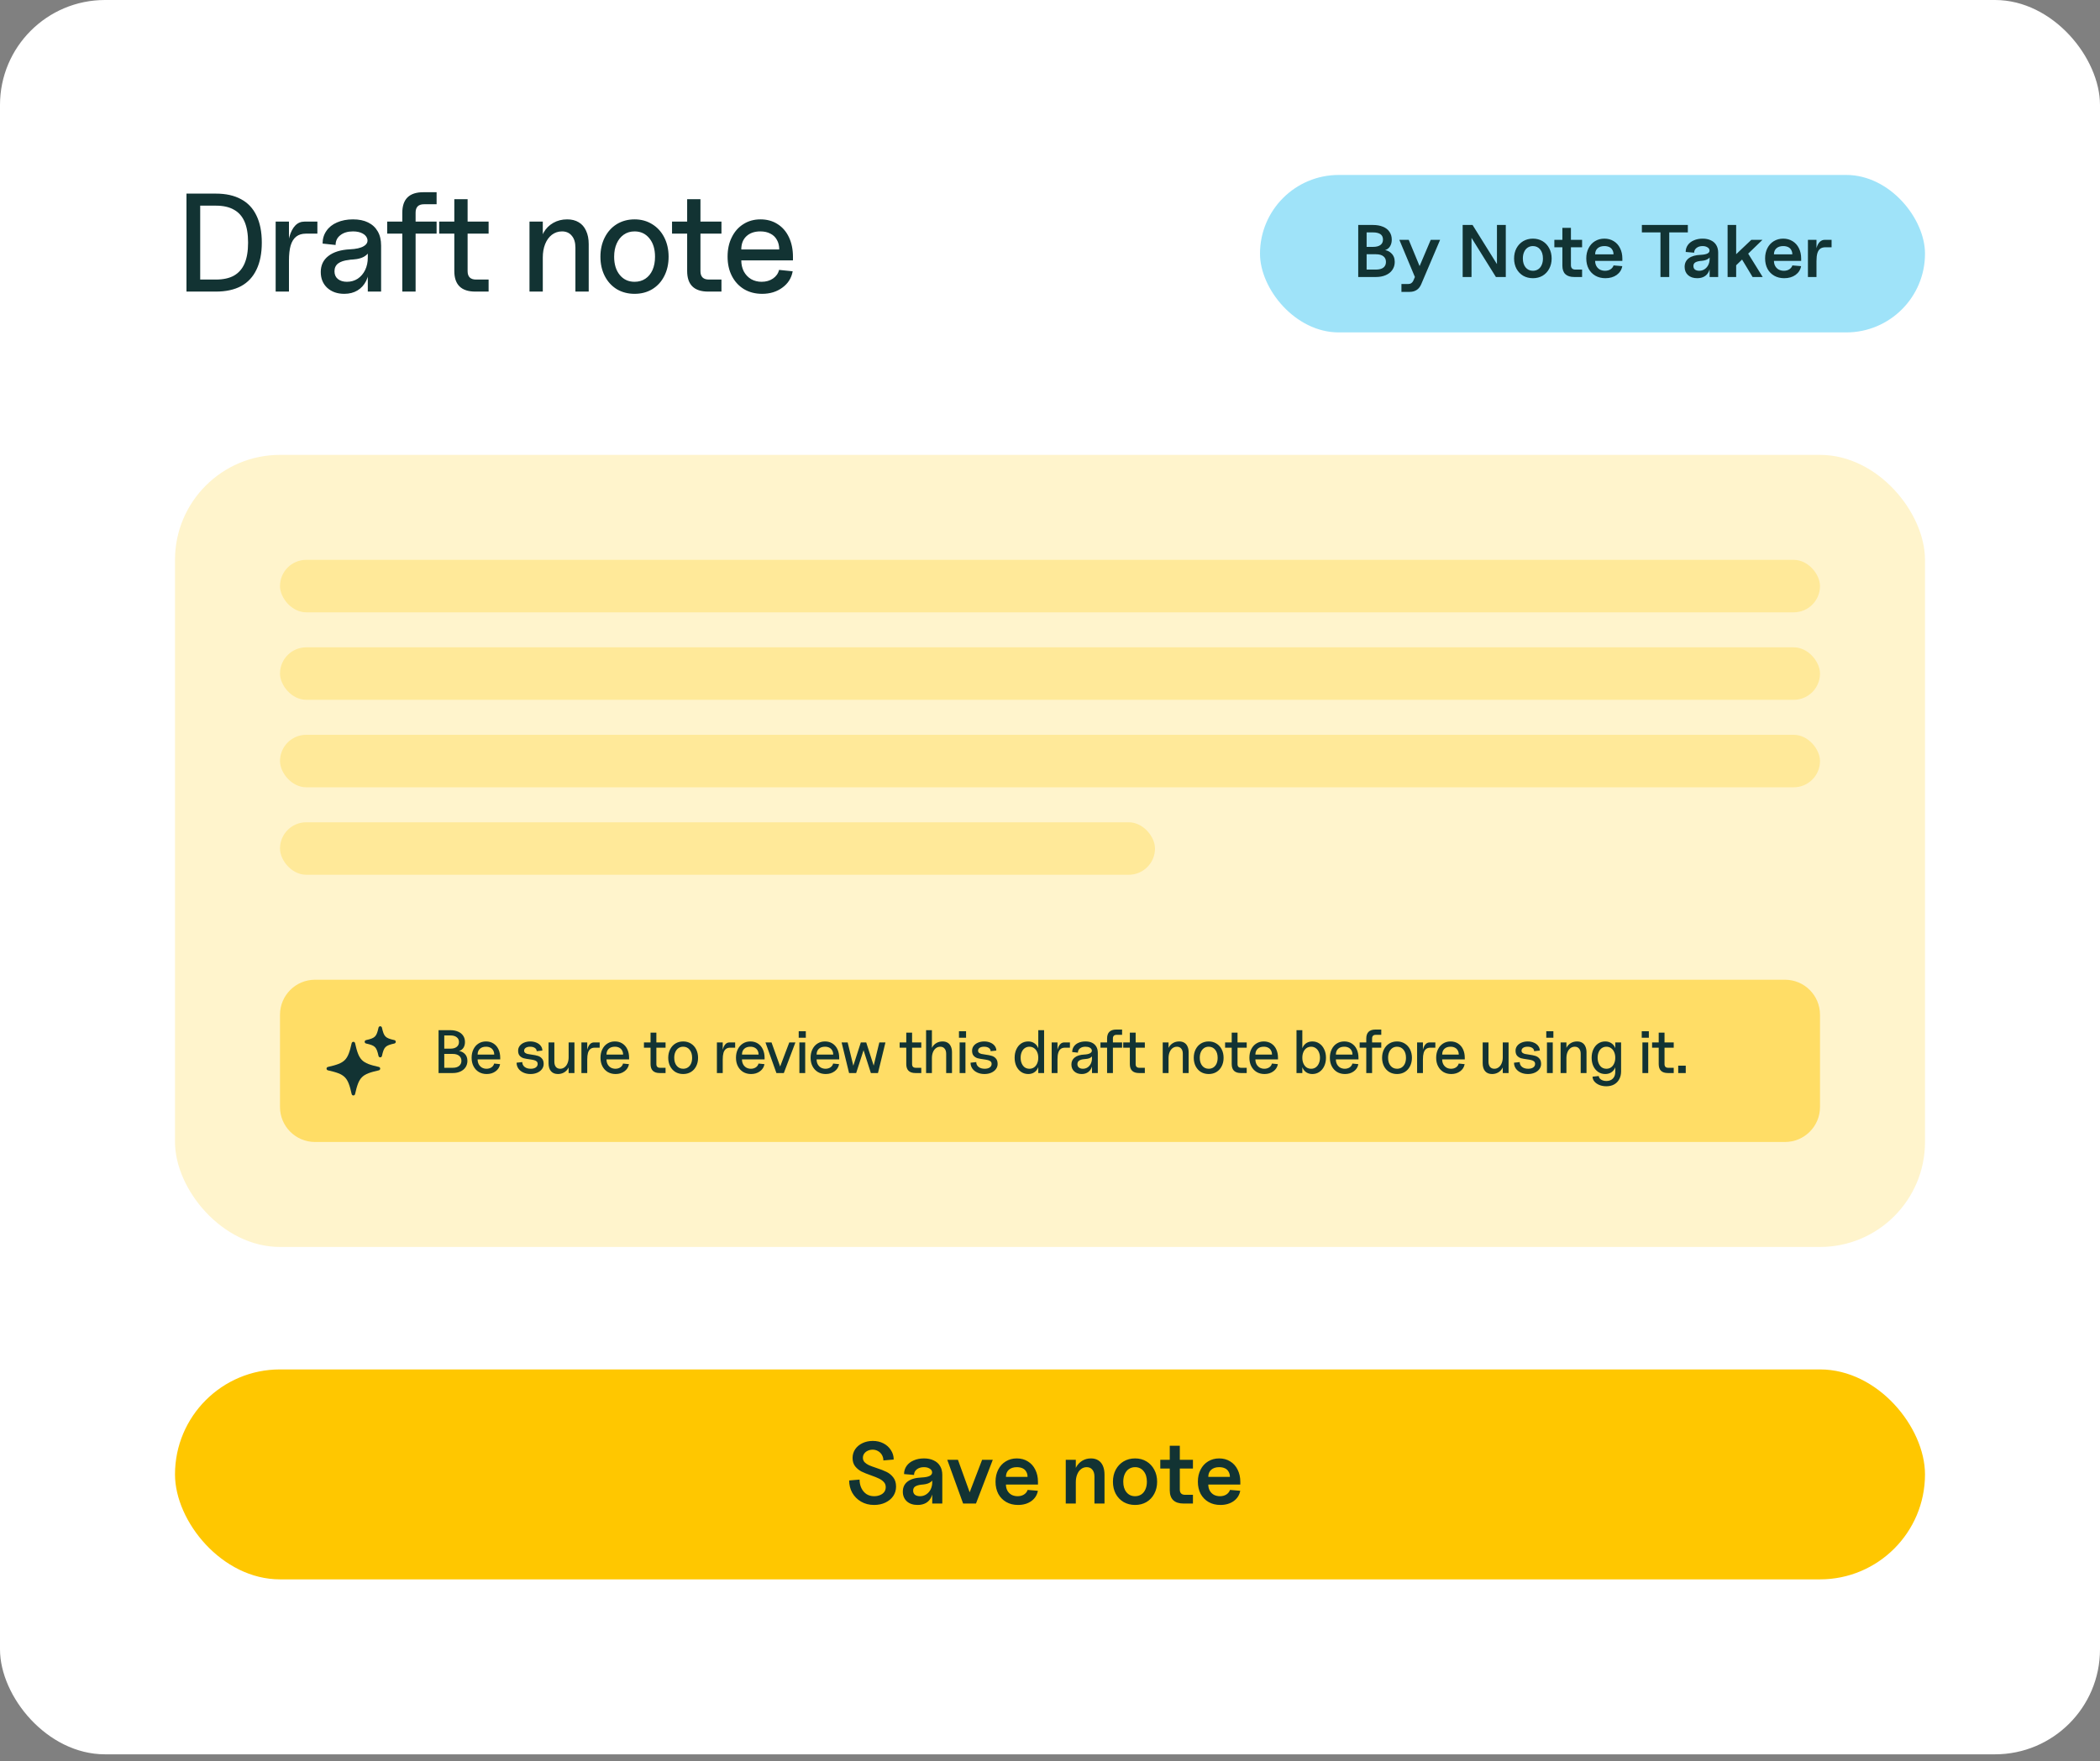
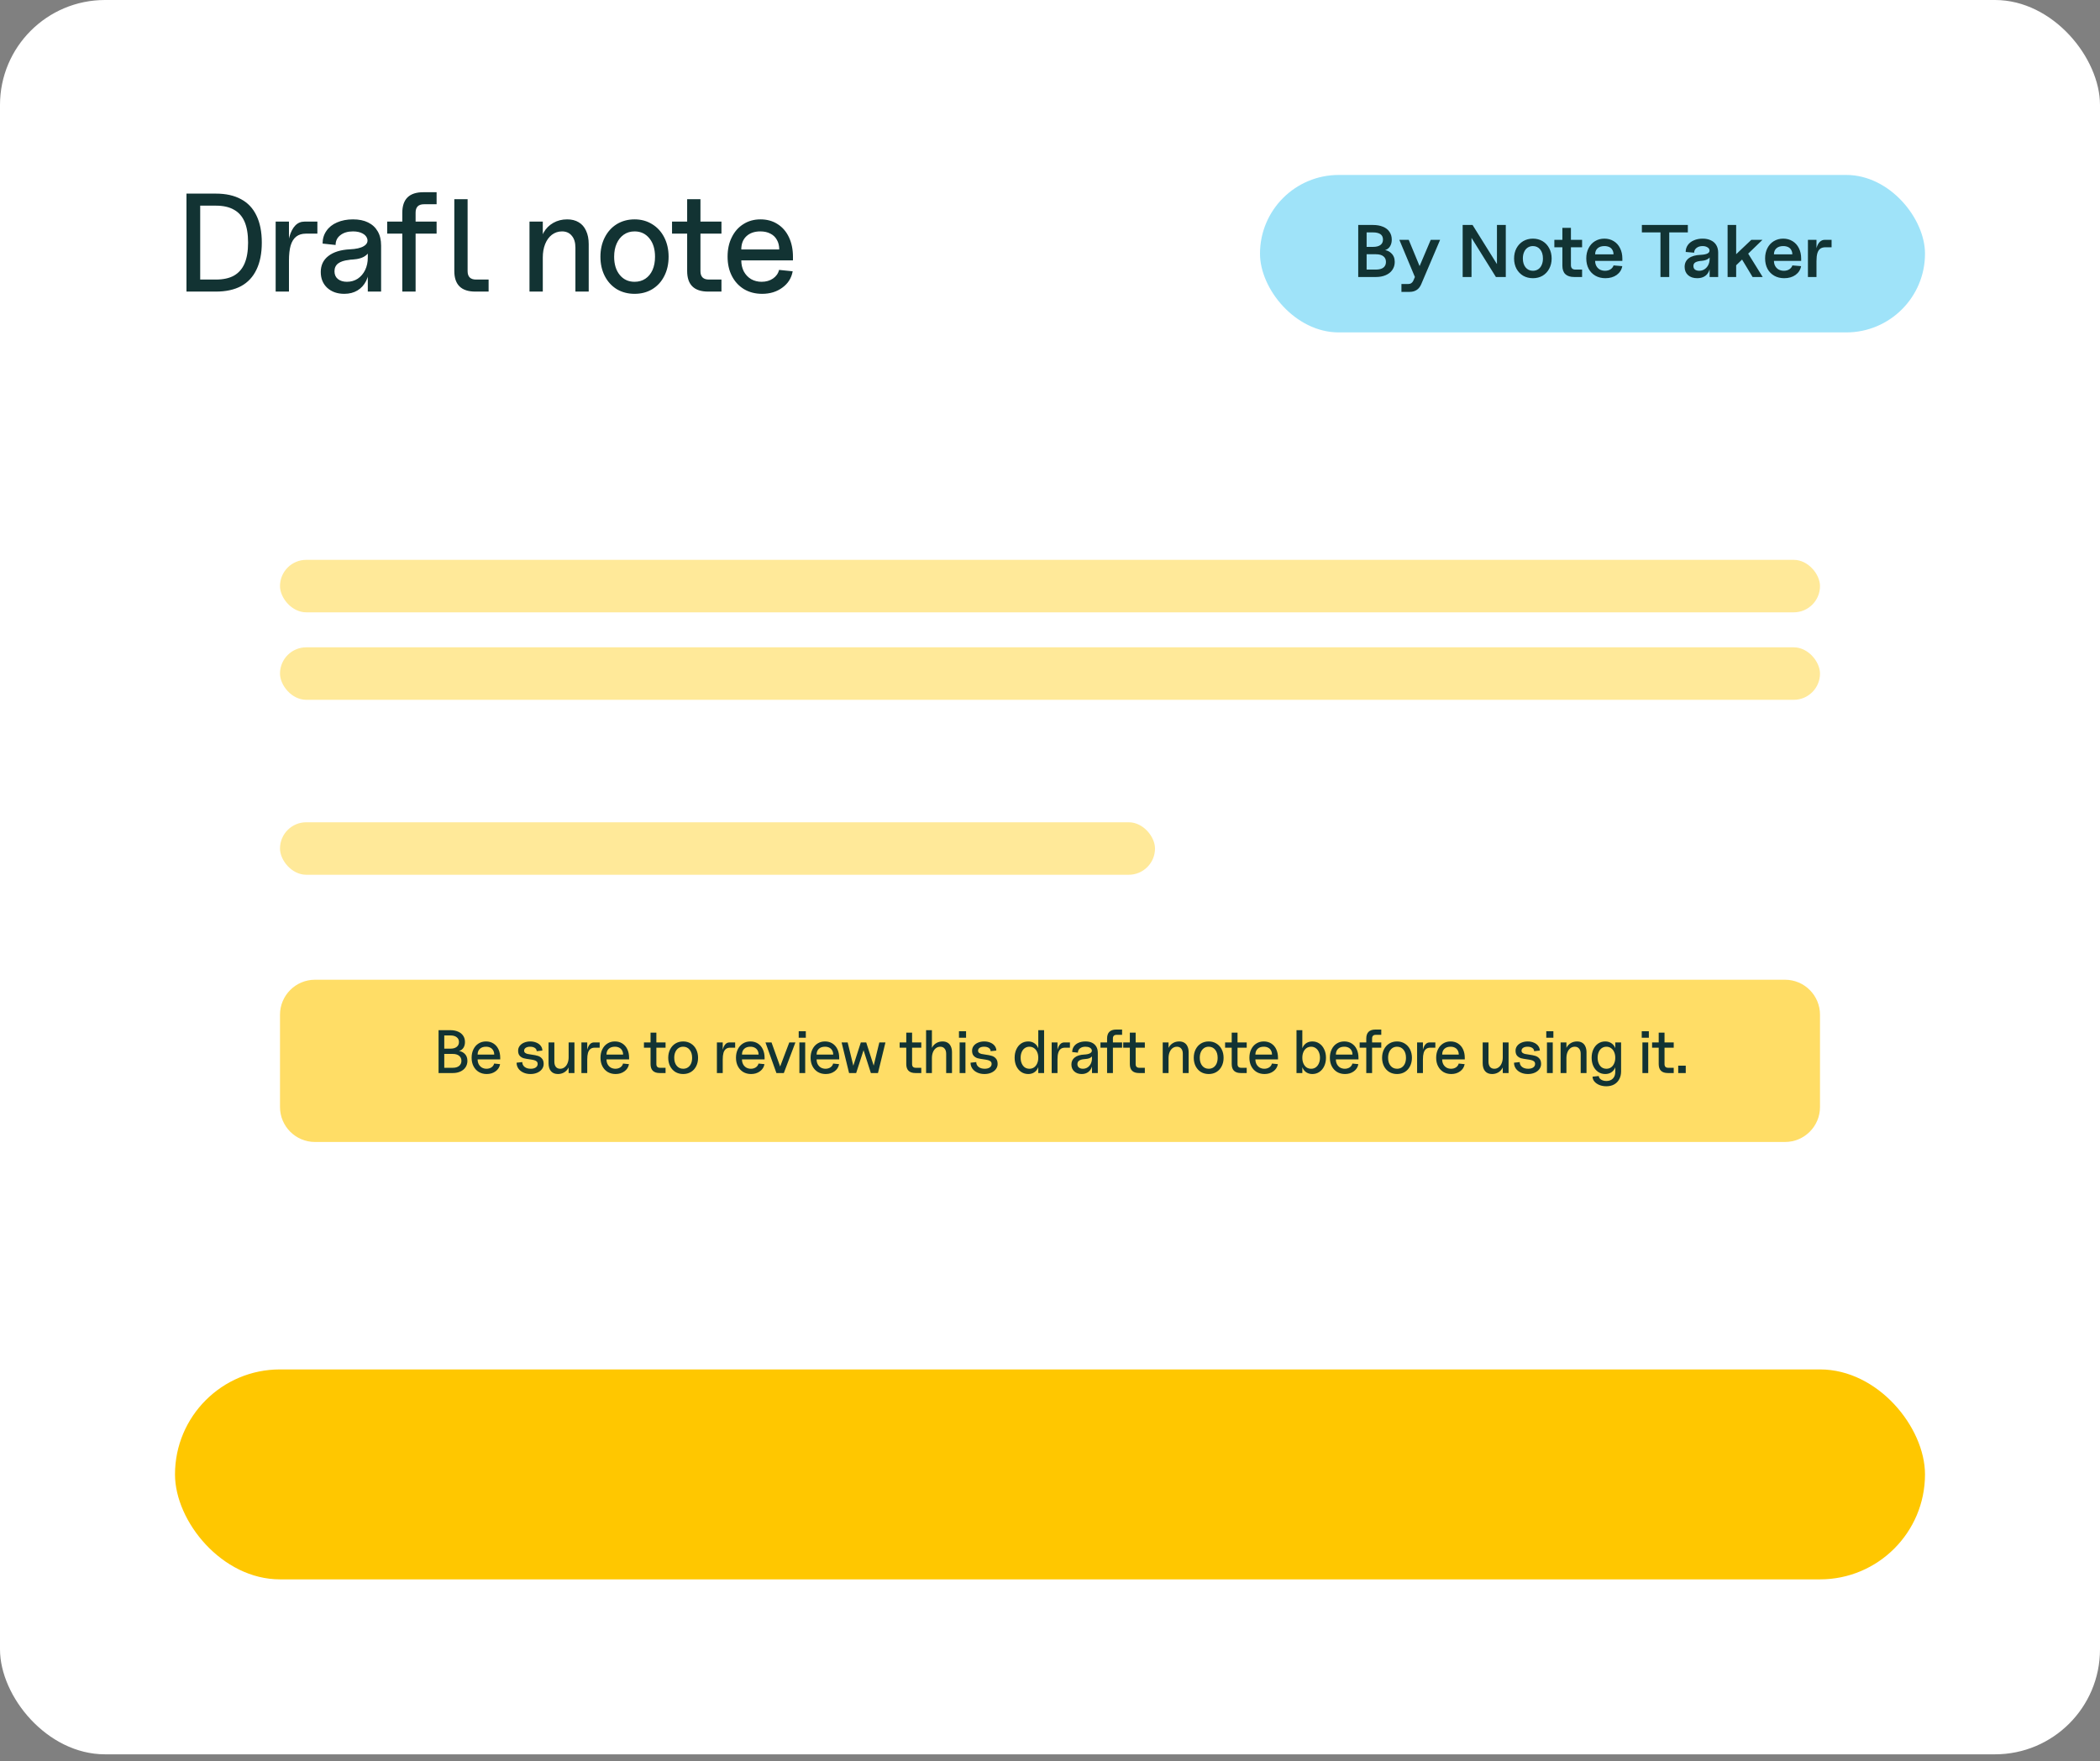
<svg xmlns="http://www.w3.org/2000/svg" width="180" height="151" viewBox="0 0 180 151" fill="none">
  <rect x="0" y="0" width="180" height="151" fill="#808080" stroke="none" />
  <rect width="180" height="150.411" rx="9" fill="white" />
-   <path d="M15.984 16.6H18.504C19.36 16.6 20.08 16.76 20.664 17.08C21.248 17.392 21.688 17.86 21.984 18.484C22.288 19.108 22.44 19.88 22.44 20.8C22.44 21.72 22.288 22.492 21.984 23.116C21.688 23.74 21.248 24.212 20.664 24.532C20.08 24.844 19.36 25 18.504 25H15.984V16.6ZM18.504 23.968C19.136 23.968 19.652 23.856 20.052 23.632C20.46 23.4 20.764 23.052 20.964 22.588C21.164 22.124 21.264 21.528 21.264 20.8C21.264 20.072 21.164 19.476 20.964 19.012C20.764 18.548 20.46 18.204 20.052 17.98C19.652 17.748 19.136 17.632 18.504 17.632H17.16V23.968H18.504ZM23.628 19H24.768V21.064L24.624 21.82C24.624 21.228 24.684 20.724 24.804 20.308C24.924 19.884 25.092 19.56 25.308 19.336C25.524 19.112 25.788 19 26.1 19H27.204V20.032H26.22C25.884 20.032 25.608 20.116 25.392 20.284C25.176 20.452 25.016 20.708 24.912 21.052C24.816 21.388 24.768 21.82 24.768 22.348V25H23.628V19ZM29.51 25.192C28.91 25.192 28.422 25.02 28.046 24.676C27.678 24.332 27.494 23.88 27.494 23.32C27.494 22.744 27.71 22.288 28.142 21.952C28.582 21.608 29.198 21.416 29.99 21.376C30.518 21.352 30.91 21.264 31.166 21.112C31.43 20.96 31.538 20.76 31.49 20.512C31.442 20.304 31.306 20.14 31.082 20.02C30.866 19.9 30.59 19.84 30.254 19.84C29.806 19.84 29.446 19.948 29.174 20.164C28.902 20.372 28.766 20.652 28.766 21.004L27.65 20.884C27.65 20.476 27.758 20.116 27.974 19.804C28.19 19.484 28.494 19.24 28.886 19.072C29.286 18.896 29.742 18.808 30.254 18.808C30.766 18.808 31.198 18.896 31.55 19.072C31.91 19.248 32.186 19.504 32.378 19.84C32.57 20.168 32.666 20.572 32.666 21.052V25H31.526V23.32L31.646 22.84C31.646 23.32 31.558 23.736 31.382 24.088C31.206 24.44 30.958 24.712 30.638 24.904C30.318 25.096 29.942 25.192 29.51 25.192ZM29.738 24.16C30.082 24.16 30.39 24.072 30.662 23.896C30.934 23.712 31.146 23.464 31.298 23.152C31.45 22.832 31.526 22.476 31.526 22.084V21.22L31.766 21.064C31.766 21.408 31.634 21.684 31.37 21.892C31.114 22.1 30.734 22.22 30.23 22.252C30.118 22.252 30.006 22.264 29.894 22.288C29.502 22.328 29.198 22.428 28.982 22.588C28.774 22.748 28.67 22.972 28.67 23.26C28.67 23.54 28.766 23.76 28.958 23.92C29.158 24.08 29.418 24.16 29.738 24.16ZM34.483 18.244C34.483 17.068 35.083 16.48 36.283 16.48H37.423V17.512H36.343C35.863 17.512 35.623 17.752 35.623 18.232V25H34.483V18.244ZM33.187 19H37.423V20.032H33.187V19ZM40.741 25C39.541 25 38.941 24.412 38.941 23.236V17.08H40.081V23.248C40.081 23.488 40.141 23.668 40.261 23.788C40.381 23.908 40.561 23.968 40.801 23.968H41.881V25H40.741ZM37.645 19H41.881V20.032H37.645V19ZM49.321 21.232C49.321 20.792 49.217 20.452 49.009 20.212C48.809 19.964 48.529 19.84 48.169 19.84C47.849 19.84 47.561 19.936 47.305 20.128C47.057 20.32 46.865 20.584 46.729 20.92C46.593 21.256 46.525 21.644 46.525 22.084L46.297 21.112C46.297 20.68 46.397 20.288 46.597 19.936C46.797 19.584 47.073 19.308 47.425 19.108C47.777 18.908 48.173 18.808 48.613 18.808C49.005 18.808 49.337 18.892 49.609 19.06C49.881 19.22 50.089 19.46 50.233 19.78C50.385 20.1 50.461 20.484 50.461 20.932V25H49.321V21.232ZM45.385 19H46.525V25H45.385V19ZM54.393 25.192C53.825 25.192 53.317 25.06 52.869 24.796C52.429 24.524 52.085 24.148 51.837 23.668C51.589 23.18 51.465 22.628 51.465 22.012C51.465 21.396 51.589 20.844 51.837 20.356C52.085 19.868 52.429 19.488 52.869 19.216C53.317 18.944 53.825 18.808 54.393 18.808C54.953 18.808 55.453 18.944 55.893 19.216C56.341 19.488 56.689 19.868 56.937 20.356C57.185 20.844 57.309 21.396 57.309 22.012C57.309 22.636 57.185 23.188 56.937 23.668C56.697 24.148 56.353 24.524 55.905 24.796C55.465 25.06 54.961 25.192 54.393 25.192ZM54.393 24.16C54.745 24.16 55.053 24.072 55.317 23.896C55.581 23.72 55.785 23.472 55.929 23.152C56.073 22.824 56.145 22.444 56.145 22.012C56.145 21.356 55.985 20.832 55.665 20.44C55.345 20.04 54.921 19.84 54.393 19.84C54.041 19.84 53.733 19.932 53.469 20.116C53.205 20.3 53.001 20.556 52.857 20.884C52.713 21.204 52.641 21.58 52.641 22.012C52.641 22.66 52.801 23.18 53.121 23.572C53.441 23.964 53.865 24.16 54.393 24.16ZM60.699 25C59.499 25 58.899 24.412 58.899 23.236V17.08H60.039V23.248C60.039 23.488 60.099 23.668 60.219 23.788C60.339 23.908 60.519 23.968 60.759 23.968H61.839V25H60.699ZM57.603 19H61.839V20.032H57.603V19ZM65.328 25.192C64.743 25.192 64.228 25.06 63.779 24.796C63.331 24.524 62.983 24.148 62.736 23.668C62.487 23.188 62.364 22.632 62.364 22C62.364 21.376 62.483 20.824 62.724 20.344C62.964 19.856 63.295 19.48 63.719 19.216C64.144 18.944 64.632 18.808 65.183 18.808C65.736 18.808 66.219 18.94 66.635 19.204C67.059 19.468 67.388 19.844 67.62 20.332C67.852 20.82 67.968 21.384 67.968 22.024V22.324H63.539C63.539 22.676 63.611 22.992 63.755 23.272C63.907 23.552 64.115 23.772 64.379 23.932C64.651 24.084 64.951 24.16 65.279 24.16C65.656 24.16 65.98 24.068 66.251 23.884C66.523 23.7 66.7 23.452 66.779 23.14L67.944 23.26C67.84 23.844 67.543 24.312 67.055 24.664C66.576 25.016 65.999 25.192 65.328 25.192ZM66.791 21.388C66.791 21.068 66.724 20.792 66.588 20.56C66.46 20.328 66.275 20.152 66.035 20.032C65.796 19.904 65.507 19.84 65.171 19.84C64.668 19.84 64.267 19.98 63.971 20.26C63.684 20.532 63.539 20.908 63.539 21.388H66.791Z" fill="#123333" />
+   <path d="M15.984 16.6H18.504C19.36 16.6 20.08 16.76 20.664 17.08C21.248 17.392 21.688 17.86 21.984 18.484C22.288 19.108 22.44 19.88 22.44 20.8C22.44 21.72 22.288 22.492 21.984 23.116C21.688 23.74 21.248 24.212 20.664 24.532C20.08 24.844 19.36 25 18.504 25H15.984V16.6ZM18.504 23.968C19.136 23.968 19.652 23.856 20.052 23.632C20.46 23.4 20.764 23.052 20.964 22.588C21.164 22.124 21.264 21.528 21.264 20.8C21.264 20.072 21.164 19.476 20.964 19.012C20.764 18.548 20.46 18.204 20.052 17.98C19.652 17.748 19.136 17.632 18.504 17.632H17.16V23.968H18.504ZM23.628 19H24.768V21.064L24.624 21.82C24.624 21.228 24.684 20.724 24.804 20.308C24.924 19.884 25.092 19.56 25.308 19.336C25.524 19.112 25.788 19 26.1 19H27.204V20.032H26.22C25.884 20.032 25.608 20.116 25.392 20.284C25.176 20.452 25.016 20.708 24.912 21.052C24.816 21.388 24.768 21.82 24.768 22.348V25H23.628V19ZM29.51 25.192C28.91 25.192 28.422 25.02 28.046 24.676C27.678 24.332 27.494 23.88 27.494 23.32C27.494 22.744 27.71 22.288 28.142 21.952C28.582 21.608 29.198 21.416 29.99 21.376C30.518 21.352 30.91 21.264 31.166 21.112C31.43 20.96 31.538 20.76 31.49 20.512C31.442 20.304 31.306 20.14 31.082 20.02C30.866 19.9 30.59 19.84 30.254 19.84C29.806 19.84 29.446 19.948 29.174 20.164C28.902 20.372 28.766 20.652 28.766 21.004L27.65 20.884C27.65 20.476 27.758 20.116 27.974 19.804C28.19 19.484 28.494 19.24 28.886 19.072C29.286 18.896 29.742 18.808 30.254 18.808C30.766 18.808 31.198 18.896 31.55 19.072C31.91 19.248 32.186 19.504 32.378 19.84C32.57 20.168 32.666 20.572 32.666 21.052V25H31.526V23.32L31.646 22.84C31.646 23.32 31.558 23.736 31.382 24.088C31.206 24.44 30.958 24.712 30.638 24.904C30.318 25.096 29.942 25.192 29.51 25.192ZM29.738 24.16C30.082 24.16 30.39 24.072 30.662 23.896C30.934 23.712 31.146 23.464 31.298 23.152C31.45 22.832 31.526 22.476 31.526 22.084V21.22L31.766 21.064C31.766 21.408 31.634 21.684 31.37 21.892C31.114 22.1 30.734 22.22 30.23 22.252C30.118 22.252 30.006 22.264 29.894 22.288C29.502 22.328 29.198 22.428 28.982 22.588C28.774 22.748 28.67 22.972 28.67 23.26C28.67 23.54 28.766 23.76 28.958 23.92C29.158 24.08 29.418 24.16 29.738 24.16ZM34.483 18.244C34.483 17.068 35.083 16.48 36.283 16.48H37.423V17.512H36.343C35.863 17.512 35.623 17.752 35.623 18.232V25H34.483V18.244ZM33.187 19H37.423V20.032H33.187V19ZM40.741 25C39.541 25 38.941 24.412 38.941 23.236V17.08H40.081V23.248C40.081 23.488 40.141 23.668 40.261 23.788C40.381 23.908 40.561 23.968 40.801 23.968H41.881V25H40.741ZM37.645 19H41.881H37.645V19ZM49.321 21.232C49.321 20.792 49.217 20.452 49.009 20.212C48.809 19.964 48.529 19.84 48.169 19.84C47.849 19.84 47.561 19.936 47.305 20.128C47.057 20.32 46.865 20.584 46.729 20.92C46.593 21.256 46.525 21.644 46.525 22.084L46.297 21.112C46.297 20.68 46.397 20.288 46.597 19.936C46.797 19.584 47.073 19.308 47.425 19.108C47.777 18.908 48.173 18.808 48.613 18.808C49.005 18.808 49.337 18.892 49.609 19.06C49.881 19.22 50.089 19.46 50.233 19.78C50.385 20.1 50.461 20.484 50.461 20.932V25H49.321V21.232ZM45.385 19H46.525V25H45.385V19ZM54.393 25.192C53.825 25.192 53.317 25.06 52.869 24.796C52.429 24.524 52.085 24.148 51.837 23.668C51.589 23.18 51.465 22.628 51.465 22.012C51.465 21.396 51.589 20.844 51.837 20.356C52.085 19.868 52.429 19.488 52.869 19.216C53.317 18.944 53.825 18.808 54.393 18.808C54.953 18.808 55.453 18.944 55.893 19.216C56.341 19.488 56.689 19.868 56.937 20.356C57.185 20.844 57.309 21.396 57.309 22.012C57.309 22.636 57.185 23.188 56.937 23.668C56.697 24.148 56.353 24.524 55.905 24.796C55.465 25.06 54.961 25.192 54.393 25.192ZM54.393 24.16C54.745 24.16 55.053 24.072 55.317 23.896C55.581 23.72 55.785 23.472 55.929 23.152C56.073 22.824 56.145 22.444 56.145 22.012C56.145 21.356 55.985 20.832 55.665 20.44C55.345 20.04 54.921 19.84 54.393 19.84C54.041 19.84 53.733 19.932 53.469 20.116C53.205 20.3 53.001 20.556 52.857 20.884C52.713 21.204 52.641 21.58 52.641 22.012C52.641 22.66 52.801 23.18 53.121 23.572C53.441 23.964 53.865 24.16 54.393 24.16ZM60.699 25C59.499 25 58.899 24.412 58.899 23.236V17.08H60.039V23.248C60.039 23.488 60.099 23.668 60.219 23.788C60.339 23.908 60.519 23.968 60.759 23.968H61.839V25H60.699ZM57.603 19H61.839V20.032H57.603V19ZM65.328 25.192C64.743 25.192 64.228 25.06 63.779 24.796C63.331 24.524 62.983 24.148 62.736 23.668C62.487 23.188 62.364 22.632 62.364 22C62.364 21.376 62.483 20.824 62.724 20.344C62.964 19.856 63.295 19.48 63.719 19.216C64.144 18.944 64.632 18.808 65.183 18.808C65.736 18.808 66.219 18.94 66.635 19.204C67.059 19.468 67.388 19.844 67.62 20.332C67.852 20.82 67.968 21.384 67.968 22.024V22.324H63.539C63.539 22.676 63.611 22.992 63.755 23.272C63.907 23.552 64.115 23.772 64.379 23.932C64.651 24.084 64.951 24.16 65.279 24.16C65.656 24.16 65.98 24.068 66.251 23.884C66.523 23.7 66.7 23.452 66.779 23.14L67.944 23.26C67.84 23.844 67.543 24.312 67.055 24.664C66.576 25.016 65.999 25.192 65.328 25.192ZM66.791 21.388C66.791 21.068 66.724 20.792 66.588 20.56C66.46 20.328 66.275 20.152 66.035 20.032C65.796 19.904 65.507 19.84 65.171 19.84C64.668 19.84 64.267 19.98 63.971 20.26C63.684 20.532 63.539 20.908 63.539 21.388H66.791Z" fill="#123333" />
  <rect x="108" y="15" width="57" height="13.5" rx="6.75" fill="#9FE3F9" />
  <path d="M116.419 19.288H117.674C118.01 19.288 118.299 19.338 118.541 19.441C118.784 19.538 118.969 19.683 119.096 19.874C119.228 20.061 119.294 20.284 119.294 20.543C119.294 20.735 119.258 20.902 119.185 21.047C119.117 21.187 119.017 21.296 118.886 21.372C118.758 21.449 118.605 21.487 118.427 21.487L118.401 21.41C118.754 21.41 119.032 21.506 119.236 21.697C119.445 21.884 119.549 22.137 119.549 22.456C119.549 22.715 119.481 22.942 119.345 23.138C119.213 23.334 119.024 23.484 118.777 23.591C118.535 23.697 118.252 23.75 117.929 23.75H116.419V19.288ZM117.929 23.113C118.214 23.113 118.429 23.057 118.573 22.947C118.722 22.832 118.796 22.668 118.796 22.456C118.796 22.248 118.722 22.086 118.573 21.971C118.429 21.857 118.214 21.799 117.929 21.799H117.139V23.113H117.929ZM117.674 21.168C117.959 21.168 118.174 21.115 118.318 21.009C118.467 20.902 118.541 20.747 118.541 20.543C118.541 20.335 118.469 20.18 118.325 20.078C118.18 19.976 117.963 19.925 117.674 19.925H117.139V21.168H117.674ZM120.123 24.349H120.716C120.818 24.349 120.903 24.324 120.971 24.273C121.043 24.226 121.1 24.156 121.143 24.062L121.277 23.75L119.944 20.562H120.748L121.787 23.074H121.57L122.635 20.562H123.438L121.819 24.368C121.725 24.589 121.595 24.753 121.43 24.859C121.264 24.97 121.062 25.025 120.824 25.025H120.123V24.349ZM125.371 19.288H126.219L128.463 22.889L128.31 22.934V19.288H129.068V23.75H128.221L125.977 20.148L126.13 20.104V23.75H125.371V19.288ZM131.392 23.852C131.082 23.852 130.803 23.782 130.557 23.642C130.314 23.497 130.123 23.297 129.983 23.042C129.847 22.783 129.779 22.49 129.779 22.163C129.779 21.831 129.847 21.538 129.983 21.283C130.123 21.024 130.314 20.822 130.557 20.677C130.803 20.533 131.082 20.46 131.392 20.46C131.702 20.46 131.978 20.533 132.221 20.677C132.463 20.822 132.652 21.024 132.788 21.283C132.928 21.538 132.998 21.831 132.998 22.163C132.998 22.49 132.928 22.783 132.788 23.042C132.652 23.297 132.463 23.497 132.221 23.642C131.978 23.782 131.702 23.852 131.392 23.852ZM131.392 23.215C131.562 23.215 131.713 23.172 131.844 23.087C131.976 22.998 132.076 22.875 132.144 22.717C132.216 22.556 132.252 22.371 132.252 22.163C132.252 21.84 132.174 21.582 132.017 21.391C131.859 21.196 131.651 21.098 131.392 21.098C131.222 21.098 131.071 21.143 130.939 21.232C130.812 21.317 130.712 21.44 130.64 21.602C130.567 21.763 130.531 21.95 130.531 22.163C130.531 22.481 130.61 22.736 130.767 22.928C130.924 23.119 131.133 23.215 131.392 23.215ZM134.938 23.75C134.258 23.75 133.918 23.425 133.918 22.775V19.536H134.651V22.73C134.651 22.858 134.683 22.953 134.747 23.017C134.811 23.081 134.906 23.113 135.034 23.113H135.608V23.75H134.938ZM133.23 20.562H135.608V21.2H133.23V20.562ZM137.606 23.852C137.283 23.852 136.998 23.782 136.751 23.642C136.505 23.501 136.311 23.304 136.171 23.049C136.035 22.79 135.967 22.492 135.967 22.156C135.967 21.825 136.033 21.532 136.165 21.276C136.297 21.017 136.479 20.817 136.713 20.677C136.951 20.533 137.219 20.46 137.516 20.46C137.822 20.46 138.09 20.533 138.32 20.677C138.553 20.817 138.734 21.017 138.861 21.276C138.993 21.536 139.059 21.833 139.059 22.169V22.367H136.726C136.726 22.532 136.762 22.681 136.834 22.813C136.906 22.94 137.006 23.04 137.134 23.113C137.266 23.18 137.414 23.215 137.58 23.215C137.754 23.215 137.907 23.174 138.039 23.093C138.171 23.008 138.26 22.896 138.307 22.756L139.053 22.819C138.997 23.13 138.838 23.38 138.575 23.572C138.311 23.759 137.988 23.852 137.606 23.852ZM138.3 21.806C138.3 21.661 138.269 21.536 138.205 21.43C138.145 21.319 138.056 21.236 137.937 21.181C137.818 21.126 137.678 21.098 137.516 21.098C137.274 21.098 137.081 21.162 136.936 21.289C136.796 21.417 136.726 21.589 136.726 21.806H138.3ZM142.326 19.925H140.732V19.288H144.672V19.925H143.078V23.75H142.326V19.925ZM145.475 23.852C145.147 23.852 144.886 23.765 144.691 23.591C144.495 23.412 144.397 23.176 144.397 22.883C144.397 22.569 144.514 22.322 144.748 22.143C144.986 21.965 145.326 21.867 145.768 21.85C146.04 21.837 146.24 21.797 146.367 21.729C146.495 21.657 146.548 21.559 146.527 21.436C146.51 21.334 146.446 21.253 146.335 21.194C146.229 21.13 146.095 21.098 145.934 21.098C145.725 21.098 145.553 21.151 145.417 21.257C145.281 21.364 145.213 21.5 145.213 21.665L144.487 21.602C144.487 21.381 144.548 21.183 144.671 21.009C144.795 20.834 144.967 20.701 145.188 20.607C145.409 20.509 145.66 20.46 145.94 20.46C146.212 20.46 146.448 20.509 146.648 20.607C146.852 20.701 147.007 20.839 147.113 21.021C147.219 21.2 147.272 21.413 147.272 21.659V23.75H146.539V22.851L146.603 22.602C146.603 22.866 146.558 23.091 146.469 23.278C146.384 23.465 146.257 23.608 146.087 23.705C145.917 23.803 145.713 23.852 145.475 23.852ZM145.653 23.215C145.819 23.215 145.97 23.17 146.106 23.081C146.242 22.991 146.348 22.87 146.425 22.717C146.501 22.56 146.539 22.388 146.539 22.201V21.735L146.699 21.627C146.699 21.831 146.629 21.999 146.488 22.131C146.352 22.258 146.153 22.335 145.889 22.36C145.842 22.364 145.796 22.369 145.749 22.373C145.562 22.394 145.415 22.437 145.309 22.5C145.203 22.564 145.15 22.666 145.15 22.806C145.15 22.938 145.194 23.04 145.283 23.113C145.377 23.18 145.5 23.215 145.653 23.215ZM148.278 22.303L150.114 20.562H151.07L148.756 22.8L148.278 22.303ZM148.08 19.288H148.814V23.75H148.08V19.288ZM149.107 21.901L149.655 21.442L151.089 23.75H150.222L149.107 21.901ZM152.933 23.852C152.61 23.852 152.325 23.782 152.079 23.642C151.832 23.501 151.639 23.304 151.499 23.049C151.363 22.79 151.295 22.492 151.295 22.156C151.295 21.825 151.36 21.532 151.492 21.276C151.624 21.017 151.807 20.817 152.04 20.677C152.278 20.533 152.546 20.46 152.844 20.46C153.15 20.46 153.417 20.533 153.647 20.677C153.881 20.817 154.061 21.017 154.189 21.276C154.321 21.536 154.386 21.833 154.386 22.169V22.367H152.053C152.053 22.532 152.089 22.681 152.162 22.813C152.234 22.94 152.334 23.04 152.461 23.113C152.593 23.18 152.742 23.215 152.907 23.215C153.082 23.215 153.235 23.174 153.366 23.093C153.498 23.008 153.587 22.896 153.634 22.756L154.38 22.819C154.325 23.13 154.165 23.38 153.902 23.572C153.638 23.759 153.315 23.852 152.933 23.852ZM153.628 21.806C153.628 21.661 153.596 21.536 153.532 21.43C153.473 21.319 153.383 21.236 153.264 21.181C153.145 21.126 153.005 21.098 152.844 21.098C152.601 21.098 152.408 21.162 152.264 21.289C152.123 21.417 152.053 21.589 152.053 21.806H153.628ZM154.966 20.562H155.699V21.704L155.61 22.124C155.61 21.793 155.64 21.51 155.699 21.276C155.763 21.043 155.854 20.866 155.973 20.747C156.096 20.624 156.241 20.562 156.407 20.562H156.993V21.2H156.47C156.288 21.2 156.139 21.24 156.024 21.321C155.914 21.402 155.831 21.529 155.776 21.704C155.725 21.874 155.699 22.099 155.699 22.379V23.75H154.966V20.562Z" fill="#123333" />
-   <rect x="15" y="39" width="150" height="67.911" rx="9" fill="#FFF4CC" />
  <rect x="24" y="48" width="132" height="4.5" rx="2.25" fill="#FFE999" />
  <rect x="24" y="55.5" width="132" height="4.5" rx="2.25" fill="#FFE999" />
-   <rect x="24" y="63" width="132" height="4.5" rx="2.25" fill="#FFE999" />
  <rect x="24" y="70.5" width="75" height="4.5" rx="2.25" fill="#FFE999" />
  <path d="M24 87C24 85.343 25.343 84 27 84H153C154.657 84 156 85.343 156 87V94.911C156 96.568 154.657 97.911 153 97.911H27C25.343 97.911 24 96.568 24 94.911V87Z" fill="#FFDD66" />
-   <path d="M32.474 91.477C30.996 91.144 30.767 90.915 30.434 89.437C30.419 89.37 30.358 89.322 30.289 89.322C30.22 89.322 30.16 89.37 30.144 89.437C29.811 90.915 29.582 91.144 28.105 91.477C28.037 91.493 27.989 91.552 27.989 91.622C27.989 91.691 28.037 91.751 28.105 91.767C29.582 92.1 29.811 92.329 30.144 93.806C30.16 93.874 30.22 93.922 30.289 93.922C30.358 93.922 30.419 93.874 30.434 93.806C30.768 92.329 30.996 92.1 32.474 91.767C32.541 91.751 32.589 91.691 32.589 91.622C32.589 91.552 32.541 91.493 32.474 91.477Z" fill="#123333" />
-   <path d="M33.809 89.177C33.023 89 32.913 88.89 32.736 88.104C32.721 88.037 32.66 87.989 32.591 87.989C32.522 87.989 32.462 88.037 32.446 88.104C32.269 88.89 32.159 89 31.373 89.177C31.306 89.193 31.258 89.252 31.258 89.322C31.258 89.391 31.306 89.451 31.373 89.467C32.159 89.644 32.269 89.754 32.446 90.54C32.462 90.607 32.522 90.655 32.591 90.655C32.66 90.655 32.721 90.607 32.736 90.54C32.913 89.754 33.023 89.644 33.809 89.467C33.876 89.451 33.924 89.391 33.924 89.322C33.924 89.252 33.876 89.193 33.809 89.177Z" fill="#123333" />
  <path d="M37.591 88.325H38.605C38.856 88.325 39.077 88.367 39.266 88.451C39.455 88.531 39.6 88.649 39.702 88.803C39.803 88.953 39.854 89.132 39.854 89.338C39.854 89.499 39.824 89.639 39.765 89.758C39.709 89.874 39.628 89.965 39.523 90.031C39.418 90.094 39.296 90.126 39.156 90.126L39.135 90.089C39.415 90.089 39.639 90.168 39.807 90.325C39.978 90.479 40.064 90.689 40.064 90.955C40.064 91.158 40.011 91.34 39.907 91.501C39.801 91.659 39.654 91.781 39.465 91.869C39.276 91.956 39.059 92 38.815 92H37.591V88.325ZM38.815 91.549C39.042 91.549 39.221 91.496 39.35 91.391C39.483 91.282 39.55 91.137 39.55 90.955C39.55 90.77 39.483 90.624 39.35 90.519C39.221 90.415 39.042 90.362 38.815 90.362H38.08V91.549H38.815ZM38.605 89.91C38.836 89.91 39.016 89.86 39.145 89.758C39.275 89.657 39.34 89.517 39.34 89.338C39.34 89.163 39.275 89.027 39.145 88.929C39.016 88.827 38.836 88.776 38.605 88.776H38.08V89.91H38.605ZM41.721 92.084C41.465 92.084 41.24 92.026 41.044 91.911C40.848 91.792 40.696 91.627 40.587 91.417C40.478 91.207 40.424 90.964 40.424 90.688C40.424 90.415 40.477 90.173 40.582 89.963C40.687 89.749 40.832 89.585 41.017 89.469C41.203 89.35 41.416 89.291 41.658 89.291C41.9 89.291 42.111 89.349 42.293 89.464C42.479 89.58 42.622 89.744 42.724 89.958C42.825 90.171 42.876 90.418 42.876 90.698V90.829H40.939C40.939 90.983 40.97 91.121 41.033 91.244C41.1 91.367 41.191 91.463 41.306 91.533C41.425 91.599 41.556 91.632 41.7 91.632C41.864 91.632 42.006 91.592 42.125 91.512C42.244 91.431 42.321 91.323 42.356 91.186L42.865 91.239C42.82 91.494 42.691 91.699 42.477 91.853C42.267 92.007 42.015 92.084 41.721 92.084ZM42.361 90.42C42.361 90.28 42.332 90.159 42.272 90.058C42.216 89.956 42.136 89.879 42.031 89.826C41.926 89.77 41.8 89.743 41.653 89.743C41.432 89.743 41.257 89.804 41.128 89.926C41.002 90.045 40.939 90.21 40.939 90.42H42.361ZM45.471 92.084C45.243 92.084 45.039 92.042 44.857 91.958C44.675 91.874 44.533 91.758 44.431 91.612C44.33 91.465 44.279 91.298 44.279 91.113L44.767 91.06C44.767 91.228 44.834 91.367 44.967 91.475C45.1 91.58 45.275 91.632 45.492 91.632C45.67 91.632 45.814 91.596 45.922 91.522C46.031 91.445 46.085 91.346 46.085 91.223C46.085 91.125 46.056 91.052 45.996 91.002C45.937 90.95 45.861 90.913 45.77 90.892C45.679 90.868 45.555 90.845 45.398 90.824C45.184 90.796 45.013 90.764 44.883 90.73C44.754 90.691 44.642 90.621 44.547 90.519C44.456 90.418 44.41 90.273 44.41 90.084C44.41 89.933 44.454 89.799 44.542 89.68C44.633 89.557 44.757 89.463 44.914 89.396C45.075 89.326 45.256 89.291 45.455 89.291C45.651 89.291 45.828 89.326 45.986 89.396C46.143 89.463 46.266 89.555 46.353 89.674C46.444 89.793 46.489 89.926 46.489 90.073L46.001 90.126C46.001 90.01 45.949 89.918 45.844 89.847C45.742 89.778 45.608 89.743 45.44 89.743C45.282 89.743 45.156 89.774 45.062 89.837C44.971 89.897 44.925 89.979 44.925 90.084C44.925 90.161 44.953 90.222 45.009 90.267C45.065 90.309 45.133 90.341 45.214 90.362C45.294 90.379 45.41 90.399 45.56 90.42C45.777 90.448 45.954 90.483 46.09 90.525C46.23 90.563 46.349 90.638 46.447 90.751C46.549 90.859 46.6 91.016 46.6 91.223C46.6 91.384 46.551 91.531 46.453 91.664C46.358 91.793 46.224 91.897 46.048 91.974C45.877 92.047 45.684 92.084 45.471 92.084ZM47.826 92.084C47.567 92.084 47.368 92.004 47.228 91.843C47.088 91.681 47.018 91.452 47.018 91.155V89.375H47.516V91.023C47.516 91.216 47.56 91.367 47.648 91.475C47.735 91.58 47.859 91.632 48.02 91.632C48.157 91.632 48.279 91.591 48.388 91.507C48.5 91.422 48.586 91.307 48.645 91.16C48.708 91.013 48.74 90.843 48.74 90.651L48.834 91.076C48.834 91.265 48.79 91.436 48.703 91.591C48.615 91.745 48.495 91.865 48.341 91.953C48.187 92.04 48.015 92.084 47.826 92.084ZM48.74 89.375H49.238V92H48.74V89.375ZM49.836 89.375H50.335V90.278L50.272 90.609C50.272 90.35 50.298 90.129 50.351 89.947C50.403 89.762 50.477 89.62 50.571 89.522C50.666 89.424 50.781 89.375 50.918 89.375H51.401V89.826H50.97C50.823 89.826 50.703 89.863 50.608 89.937C50.514 90.01 50.444 90.122 50.398 90.273C50.356 90.42 50.335 90.609 50.335 90.84V92H49.836V89.375ZM52.767 92.084C52.512 92.084 52.286 92.026 52.09 91.911C51.894 91.792 51.742 91.627 51.633 91.417C51.525 91.207 51.471 90.964 51.471 90.688C51.471 90.415 51.523 90.173 51.628 89.963C51.733 89.749 51.879 89.585 52.064 89.469C52.249 89.35 52.463 89.291 52.705 89.291C52.946 89.291 53.158 89.349 53.34 89.464C53.525 89.58 53.669 89.744 53.77 89.958C53.872 90.171 53.922 90.418 53.922 90.698V90.829H51.985C51.985 90.983 52.017 91.121 52.08 91.244C52.146 91.367 52.237 91.463 52.353 91.533C52.472 91.599 52.603 91.632 52.746 91.632C52.911 91.632 53.053 91.592 53.172 91.512C53.291 91.431 53.368 91.323 53.403 91.186L53.912 91.239C53.867 91.494 53.737 91.699 53.523 91.853C53.313 92.007 53.062 92.084 52.767 92.084ZM53.408 90.42C53.408 90.28 53.378 90.159 53.319 90.058C53.263 89.956 53.182 89.879 53.077 89.826C52.972 89.77 52.846 89.743 52.699 89.743C52.479 89.743 52.304 89.804 52.174 89.926C52.048 90.045 51.985 90.21 51.985 90.42H53.408ZM56.549 92C56.024 92 55.762 91.743 55.762 91.228V88.535H56.26V91.234C56.26 91.338 56.287 91.417 56.339 91.47C56.392 91.522 56.47 91.549 56.575 91.549H57.048V92H56.549ZM55.195 89.375H57.048V89.826H55.195V89.375ZM58.558 92.084C58.31 92.084 58.088 92.026 57.892 91.911C57.699 91.792 57.549 91.627 57.44 91.417C57.332 91.204 57.277 90.962 57.277 90.693C57.277 90.423 57.332 90.182 57.44 89.968C57.549 89.755 57.699 89.588 57.892 89.469C58.088 89.35 58.31 89.291 58.558 89.291C58.803 89.291 59.022 89.35 59.215 89.469C59.411 89.588 59.563 89.755 59.671 89.968C59.78 90.182 59.834 90.423 59.834 90.693C59.834 90.966 59.78 91.207 59.671 91.417C59.566 91.627 59.416 91.792 59.22 91.911C59.027 92.026 58.807 92.084 58.558 92.084ZM58.558 91.632C58.712 91.632 58.847 91.594 58.963 91.517C59.078 91.44 59.167 91.332 59.23 91.192C59.293 91.048 59.325 90.882 59.325 90.693C59.325 90.406 59.255 90.177 59.115 90.005C58.975 89.83 58.789 89.743 58.558 89.743C58.404 89.743 58.27 89.783 58.154 89.863C58.039 89.944 57.949 90.056 57.886 90.199C57.823 90.339 57.792 90.504 57.792 90.693C57.792 90.976 57.862 91.204 58.002 91.375C58.142 91.547 58.327 91.632 58.558 91.632ZM61.449 89.375H61.948V90.278L61.885 90.609C61.885 90.35 61.911 90.129 61.964 89.947C62.016 89.762 62.09 89.62 62.184 89.522C62.279 89.424 62.394 89.375 62.531 89.375H63.014V89.826H62.583C62.436 89.826 62.316 89.863 62.221 89.937C62.127 90.01 62.057 90.122 62.011 90.273C61.969 90.42 61.948 90.609 61.948 90.84V92H61.449V89.375ZM64.381 92.084C64.125 92.084 63.899 92.026 63.703 91.911C63.507 91.792 63.355 91.627 63.247 91.417C63.138 91.207 63.084 90.964 63.084 90.688C63.084 90.415 63.136 90.173 63.241 89.963C63.346 89.749 63.492 89.585 63.677 89.469C63.863 89.35 64.076 89.291 64.318 89.291C64.559 89.291 64.771 89.349 64.953 89.464C65.138 89.58 65.282 89.744 65.383 89.958C65.485 90.171 65.536 90.418 65.536 90.698V90.829H63.598C63.598 90.983 63.63 91.121 63.693 91.244C63.759 91.367 63.85 91.463 63.966 91.533C64.085 91.599 64.216 91.632 64.36 91.632C64.524 91.632 64.666 91.592 64.785 91.512C64.904 91.431 64.981 91.323 65.016 91.186L65.525 91.239C65.48 91.494 65.35 91.699 65.137 91.853C64.927 92.007 64.675 92.084 64.381 92.084ZM65.021 90.42C65.021 90.28 64.991 90.159 64.932 90.058C64.876 89.956 64.795 89.879 64.69 89.826C64.585 89.77 64.459 89.743 64.312 89.743C64.092 89.743 63.917 89.804 63.787 89.926C63.661 90.045 63.598 90.21 63.598 90.42H65.021ZM65.611 89.375H66.13L66.949 91.659H66.787L67.653 89.375H68.178L67.186 92H66.55L65.611 89.375ZM68.519 89.375H69.017V92H68.519V89.375ZM68.461 88.414H69.07V88.971H68.461V88.414ZM70.777 92.084C70.521 92.084 70.296 92.026 70.1 91.911C69.904 91.792 69.751 91.627 69.643 91.417C69.534 91.207 69.48 90.964 69.48 90.688C69.48 90.415 69.533 90.173 69.638 89.963C69.743 89.749 69.888 89.585 70.073 89.469C70.259 89.35 70.472 89.291 70.714 89.291C70.955 89.291 71.167 89.349 71.349 89.464C71.535 89.58 71.678 89.744 71.78 89.958C71.881 90.171 71.932 90.418 71.932 90.698V90.829H69.995C69.995 90.983 70.026 91.121 70.089 91.244C70.156 91.367 70.247 91.463 70.362 91.533C70.481 91.599 70.612 91.632 70.756 91.632C70.92 91.632 71.062 91.592 71.181 91.512C71.3 91.431 71.377 91.323 71.412 91.186L71.921 91.239C71.876 91.494 71.746 91.699 71.533 91.853C71.323 92.007 71.071 92.084 70.777 92.084ZM71.417 90.42C71.417 90.28 71.388 90.159 71.328 90.058C71.272 89.956 71.192 89.879 71.087 89.826C70.982 89.77 70.856 89.743 70.709 89.743C70.488 89.743 70.313 89.804 70.184 89.926C70.058 90.045 69.995 90.21 69.995 90.42H71.417ZM72.137 89.375H72.656L73.197 91.596L73.071 91.591L73.785 89.375H74.247L74.961 91.591L74.83 91.596L75.371 89.375H75.896L75.255 92H74.646L73.948 89.821H74.09L73.386 92H72.777L72.137 89.375ZM78.468 92C77.943 92 77.68 91.743 77.68 91.228V88.535H78.179V91.234C78.179 91.338 78.205 91.417 78.258 91.47C78.31 91.522 78.389 91.549 78.494 91.549H78.967V92H78.468ZM77.113 89.375H78.967V89.826H77.113V89.375ZM81.101 90.352C81.101 90.159 81.056 90.01 80.965 89.905C80.877 89.797 80.755 89.743 80.597 89.743C80.457 89.743 80.331 89.784 80.219 89.868C80.111 89.953 80.027 90.068 79.967 90.215C79.908 90.362 79.878 90.532 79.878 90.724L79.778 90.299C79.778 90.11 79.822 89.939 79.909 89.784C79.997 89.63 80.118 89.51 80.272 89.422C80.426 89.335 80.599 89.291 80.791 89.291C80.963 89.291 81.108 89.328 81.227 89.401C81.346 89.471 81.437 89.576 81.5 89.716C81.567 89.856 81.6 90.024 81.6 90.22V92H81.101V90.352ZM79.379 88.325H79.878V92H79.379V88.325ZM82.254 89.375H82.753V92H82.254V89.375ZM82.197 88.414H82.806V88.971H82.197V88.414ZM84.381 92.084C84.154 92.084 83.949 92.042 83.767 91.958C83.585 91.874 83.443 91.758 83.342 91.612C83.24 91.465 83.19 91.298 83.19 91.113L83.678 91.06C83.678 91.228 83.744 91.367 83.877 91.475C84.01 91.58 84.185 91.632 84.402 91.632C84.581 91.632 84.724 91.596 84.833 91.522C84.941 91.445 84.996 91.346 84.996 91.223C84.996 91.125 84.966 91.052 84.906 91.002C84.847 90.95 84.772 90.913 84.681 90.892C84.59 90.868 84.465 90.845 84.308 90.824C84.094 90.796 83.923 90.764 83.793 90.73C83.664 90.691 83.552 90.621 83.457 90.519C83.366 90.418 83.321 90.273 83.321 90.084C83.321 89.933 83.365 89.799 83.452 89.68C83.543 89.557 83.667 89.463 83.825 89.396C83.986 89.326 84.166 89.291 84.366 89.291C84.562 89.291 84.738 89.326 84.896 89.396C85.053 89.463 85.176 89.555 85.263 89.674C85.354 89.793 85.4 89.926 85.4 90.073L84.912 90.126C84.912 90.01 84.859 89.918 84.754 89.847C84.653 89.778 84.518 89.743 84.35 89.743C84.192 89.743 84.066 89.774 83.972 89.837C83.881 89.897 83.835 89.979 83.835 90.084C83.835 90.161 83.863 90.222 83.919 90.267C83.975 90.309 84.044 90.341 84.124 90.362C84.205 90.379 84.32 90.399 84.471 90.42C84.688 90.448 84.864 90.483 85.001 90.525C85.141 90.563 85.26 90.638 85.358 90.751C85.459 90.859 85.51 91.016 85.51 91.223C85.51 91.384 85.461 91.531 85.363 91.664C85.269 91.793 85.134 91.897 84.959 91.974C84.787 92.047 84.595 92.084 84.381 92.084ZM88.134 92.084C87.91 92.084 87.709 92.025 87.531 91.906C87.356 91.787 87.217 91.622 87.116 91.412C87.018 91.198 86.969 90.957 86.969 90.688C86.969 90.418 87.018 90.178 87.116 89.968C87.214 89.755 87.35 89.588 87.525 89.469C87.704 89.35 87.907 89.291 88.134 89.291C88.32 89.291 88.483 89.335 88.623 89.422C88.766 89.506 88.876 89.627 88.953 89.784C89.034 89.942 89.074 90.126 89.074 90.336V91.039C89.074 91.246 89.034 91.43 88.953 91.591C88.876 91.748 88.766 91.871 88.623 91.958C88.483 92.042 88.32 92.084 88.134 92.084ZM88.239 91.632C88.386 91.632 88.516 91.594 88.628 91.517C88.743 91.436 88.833 91.325 88.896 91.181C88.962 91.037 88.995 90.873 88.995 90.688C88.995 90.502 88.962 90.338 88.896 90.194C88.833 90.05 88.743 89.94 88.628 89.863C88.516 89.783 88.386 89.743 88.239 89.743C88.089 89.743 87.956 89.783 87.84 89.863C87.728 89.94 87.641 90.05 87.578 90.194C87.515 90.338 87.483 90.502 87.483 90.688C87.483 90.873 87.515 91.037 87.578 91.181C87.641 91.325 87.728 91.436 87.84 91.517C87.956 91.594 88.089 91.632 88.239 91.632ZM88.995 88.325H89.494V92H88.995V88.325ZM90.144 89.375H90.642V90.278L90.579 90.609C90.579 90.35 90.606 90.129 90.658 89.947C90.711 89.762 90.784 89.62 90.879 89.522C90.973 89.424 91.089 89.375 91.225 89.375H91.708V89.826H91.278C91.131 89.826 91.01 89.863 90.915 89.937C90.821 90.01 90.751 90.122 90.706 90.273C90.663 90.42 90.642 90.609 90.642 90.84V92H90.144V89.375ZM92.717 92.084C92.455 92.084 92.241 92.009 92.077 91.858C91.916 91.708 91.835 91.51 91.835 91.265C91.835 91.013 91.93 90.814 92.119 90.666C92.311 90.516 92.581 90.432 92.927 90.415C93.158 90.404 93.33 90.365 93.442 90.299C93.557 90.233 93.605 90.145 93.584 90.037C93.562 89.945 93.503 89.874 93.405 89.821C93.311 89.769 93.19 89.743 93.043 89.743C92.847 89.743 92.689 89.79 92.57 89.884C92.451 89.975 92.392 90.098 92.392 90.252L91.903 90.199C91.903 90.021 91.951 89.863 92.045 89.727C92.14 89.587 92.273 89.48 92.444 89.406C92.619 89.329 92.819 89.291 93.043 89.291C93.267 89.291 93.456 89.329 93.61 89.406C93.767 89.484 93.888 89.596 93.972 89.743C94.056 89.886 94.098 90.063 94.098 90.273V92H93.599V91.265L93.652 91.055C93.652 91.265 93.613 91.447 93.536 91.601C93.459 91.755 93.351 91.874 93.211 91.958C93.071 92.042 92.906 92.084 92.717 92.084ZM92.817 91.632C92.968 91.632 93.102 91.594 93.221 91.517C93.34 91.436 93.433 91.328 93.499 91.192C93.566 91.052 93.599 90.896 93.599 90.724V90.346L93.704 90.278C93.704 90.428 93.647 90.549 93.531 90.64C93.419 90.731 93.253 90.784 93.032 90.798C92.983 90.798 92.934 90.803 92.885 90.814C92.714 90.831 92.581 90.875 92.486 90.945C92.395 91.015 92.35 91.113 92.35 91.239C92.35 91.361 92.392 91.457 92.476 91.528C92.563 91.597 92.677 91.632 92.817 91.632ZM94.893 89.044C94.893 88.53 95.155 88.272 95.68 88.272H96.179V88.724H95.707C95.497 88.724 95.392 88.829 95.392 89.039V92H94.893V89.044ZM94.326 89.375H96.179V89.826H94.326V89.375ZM97.631 92C97.106 92 96.843 91.743 96.843 91.228V88.535H97.342V91.234C97.342 91.338 97.368 91.417 97.421 91.47C97.473 91.522 97.552 91.549 97.657 91.549H98.129V92H97.631ZM96.276 89.375H98.129V89.826H96.276V89.375ZM101.384 90.352C101.384 90.159 101.339 90.01 101.248 89.905C101.16 89.797 101.038 89.743 100.88 89.743C100.74 89.743 100.614 89.784 100.502 89.868C100.394 89.953 100.31 90.068 100.25 90.215C100.191 90.362 100.161 90.532 100.161 90.724L100.061 90.299C100.061 90.11 100.105 89.939 100.193 89.784C100.28 89.63 100.401 89.51 100.555 89.422C100.709 89.335 100.882 89.291 101.075 89.291C101.246 89.291 101.391 89.328 101.51 89.401C101.629 89.471 101.72 89.576 101.783 89.716C101.85 89.856 101.883 90.024 101.883 90.22V92H101.384V90.352ZM99.662 89.375H100.161V92H99.662V89.375ZM103.603 92.084C103.355 92.084 103.133 92.026 102.937 91.911C102.744 91.792 102.594 91.627 102.485 91.417C102.377 91.204 102.322 90.962 102.322 90.693C102.322 90.423 102.377 90.182 102.485 89.968C102.594 89.755 102.744 89.588 102.937 89.469C103.133 89.35 103.355 89.291 103.603 89.291C103.848 89.291 104.067 89.35 104.26 89.469C104.456 89.588 104.608 89.755 104.716 89.968C104.825 90.182 104.879 90.423 104.879 90.693C104.879 90.966 104.825 91.207 104.716 91.417C104.611 91.627 104.461 91.792 104.265 91.911C104.072 92.026 103.852 92.084 103.603 92.084ZM103.603 91.632C103.757 91.632 103.892 91.594 104.008 91.517C104.123 91.44 104.212 91.332 104.275 91.192C104.338 91.048 104.37 90.882 104.37 90.693C104.37 90.406 104.3 90.177 104.16 90.005C104.02 89.83 103.834 89.743 103.603 89.743C103.449 89.743 103.315 89.783 103.199 89.863C103.084 89.944 102.994 90.056 102.931 90.199C102.868 90.339 102.837 90.504 102.837 90.693C102.837 90.976 102.907 91.204 103.047 91.375C103.187 91.547 103.372 91.632 103.603 91.632ZM106.362 92C105.837 92 105.575 91.743 105.575 91.228V88.535H106.074V91.234C106.074 91.338 106.1 91.417 106.152 91.47C106.205 91.522 106.284 91.549 106.389 91.549H106.861V92H106.362ZM105.008 89.375H106.861V89.826H105.008V89.375ZM108.387 92.084C108.132 92.084 107.906 92.026 107.71 91.911C107.514 91.792 107.362 91.627 107.253 91.417C107.145 91.207 107.091 90.964 107.091 90.688C107.091 90.415 107.143 90.173 107.248 89.963C107.353 89.749 107.498 89.585 107.684 89.469C107.869 89.35 108.083 89.291 108.324 89.291C108.566 89.291 108.778 89.349 108.96 89.464C109.145 89.58 109.289 89.744 109.39 89.958C109.492 90.171 109.542 90.418 109.542 90.698V90.829H107.605C107.605 90.983 107.637 91.121 107.7 91.244C107.766 91.367 107.857 91.463 107.973 91.533C108.092 91.599 108.223 91.632 108.366 91.632C108.531 91.632 108.673 91.592 108.792 91.512C108.911 91.431 108.988 91.323 109.023 91.186L109.532 91.239C109.486 91.494 109.357 91.699 109.143 91.853C108.933 92.007 108.681 92.084 108.387 92.084ZM109.028 90.42C109.028 90.28 108.998 90.159 108.939 90.058C108.883 89.956 108.802 89.879 108.697 89.826C108.592 89.77 108.466 89.743 108.319 89.743C108.099 89.743 107.924 89.804 107.794 89.926C107.668 90.045 107.605 90.21 107.605 90.42H109.028ZM112.489 92.084C112.3 92.084 112.134 92.04 111.99 91.953C111.85 91.865 111.742 91.743 111.665 91.585C111.588 91.428 111.549 91.246 111.549 91.039V90.336C111.549 90.129 111.588 89.947 111.665 89.79C111.742 89.632 111.85 89.51 111.99 89.422C112.134 89.335 112.3 89.291 112.489 89.291C112.713 89.291 112.913 89.35 113.088 89.469C113.266 89.588 113.404 89.755 113.502 89.968C113.604 90.178 113.655 90.418 113.655 90.688C113.655 90.957 113.604 91.198 113.502 91.412C113.404 91.622 113.266 91.787 113.088 91.906C112.913 92.025 112.713 92.084 112.489 92.084ZM111.129 88.325H111.628V92H111.129V88.325ZM112.384 91.632C112.531 91.632 112.661 91.594 112.773 91.517C112.888 91.436 112.977 91.325 113.04 91.181C113.107 91.037 113.14 90.873 113.14 90.688C113.14 90.502 113.107 90.338 113.04 90.194C112.977 90.05 112.888 89.94 112.773 89.863C112.661 89.783 112.531 89.743 112.384 89.743C112.234 89.743 112.101 89.783 111.985 89.863C111.873 89.94 111.786 90.05 111.723 90.194C111.66 90.338 111.628 90.502 111.628 90.688C111.628 90.873 111.66 91.037 111.723 91.181C111.786 91.325 111.873 91.436 111.985 91.517C112.101 91.594 112.234 91.632 112.384 91.632ZM115.286 92.084C115.03 92.084 114.805 92.026 114.609 91.911C114.413 91.792 114.26 91.627 114.152 91.417C114.043 91.207 113.989 90.964 113.989 90.688C113.989 90.415 114.042 90.173 114.147 89.963C114.252 89.749 114.397 89.585 114.582 89.469C114.768 89.35 114.981 89.291 115.223 89.291C115.464 89.291 115.676 89.349 115.858 89.464C116.044 89.58 116.187 89.744 116.289 89.958C116.39 90.171 116.441 90.418 116.441 90.698V90.829H114.504C114.504 90.983 114.535 91.121 114.598 91.244C114.665 91.367 114.756 91.463 114.871 91.533C114.99 91.599 115.121 91.632 115.265 91.632C115.429 91.632 115.571 91.592 115.69 91.512C115.809 91.431 115.886 91.323 115.921 91.186L116.43 91.239C116.385 91.494 116.255 91.699 116.042 91.853C115.832 92.007 115.58 92.084 115.286 92.084ZM115.926 90.42C115.926 90.28 115.897 90.159 115.837 90.058C115.781 89.956 115.701 89.879 115.596 89.826C115.491 89.77 115.365 89.743 115.218 89.743C114.997 89.743 114.822 89.804 114.693 89.926C114.567 90.045 114.504 90.21 114.504 90.42H115.926ZM117.109 89.044C117.109 88.53 117.372 88.272 117.897 88.272H118.395V88.724H117.923C117.713 88.724 117.608 88.829 117.608 89.039V92H117.109V89.044ZM116.542 89.375H118.395V89.826H116.542V89.375ZM119.746 92.084C119.498 92.084 119.276 92.026 119.08 91.911C118.887 91.792 118.737 91.627 118.628 91.417C118.52 91.204 118.465 90.962 118.465 90.693C118.465 90.423 118.52 90.182 118.628 89.968C118.737 89.755 118.887 89.588 119.08 89.469C119.276 89.35 119.498 89.291 119.746 89.291C119.991 89.291 120.21 89.35 120.403 89.469C120.599 89.588 120.751 89.755 120.859 89.968C120.968 90.182 121.022 90.423 121.022 90.693C121.022 90.966 120.968 91.207 120.859 91.417C120.754 91.627 120.604 91.792 120.408 91.911C120.215 92.026 119.995 92.084 119.746 92.084ZM119.746 91.632C119.9 91.632 120.035 91.594 120.151 91.517C120.266 91.44 120.355 91.332 120.418 91.192C120.481 91.048 120.513 90.882 120.513 90.693C120.513 90.406 120.443 90.177 120.303 90.005C120.163 89.83 119.977 89.743 119.746 89.743C119.592 89.743 119.458 89.783 119.342 89.863C119.227 89.944 119.137 90.056 119.074 90.199C119.011 90.339 118.98 90.504 118.98 90.693C118.98 90.976 119.05 91.204 119.19 91.375C119.33 91.547 119.515 91.632 119.746 91.632ZM121.466 89.375H121.965V90.278L121.902 90.609C121.902 90.35 121.928 90.129 121.98 89.947C122.033 89.762 122.106 89.62 122.201 89.522C122.295 89.424 122.411 89.375 122.547 89.375H123.03V89.826H122.6C122.453 89.826 122.332 89.863 122.238 89.937C122.143 90.01 122.073 90.122 122.028 90.273C121.986 90.42 121.965 90.609 121.965 90.84V92H121.466V89.375ZM124.397 92.084C124.141 92.084 123.916 92.026 123.72 91.911C123.524 91.792 123.371 91.627 123.263 91.417C123.154 91.207 123.1 90.964 123.1 90.688C123.1 90.415 123.153 90.173 123.258 89.963C123.363 89.749 123.508 89.585 123.693 89.469C123.879 89.35 124.092 89.291 124.334 89.291C124.575 89.291 124.787 89.349 124.969 89.464C125.155 89.58 125.298 89.744 125.4 89.958C125.501 90.171 125.552 90.418 125.552 90.698V90.829H123.615C123.615 90.983 123.646 91.121 123.709 91.244C123.776 91.367 123.867 91.463 123.982 91.533C124.101 91.599 124.232 91.632 124.376 91.632C124.54 91.632 124.682 91.592 124.801 91.512C124.92 91.431 124.997 91.323 125.032 91.186L125.541 91.239C125.496 91.494 125.366 91.699 125.153 91.853C124.943 92.007 124.691 92.084 124.397 92.084ZM125.037 90.42C125.037 90.28 125.008 90.159 124.948 90.058C124.892 89.956 124.812 89.879 124.707 89.826C124.602 89.77 124.476 89.743 124.329 89.743C124.108 89.743 123.933 89.804 123.804 89.926C123.678 90.045 123.615 90.21 123.615 90.42H125.037ZM127.895 92.084C127.636 92.084 127.437 92.004 127.297 91.843C127.157 91.681 127.087 91.452 127.087 91.155V89.375H127.585V91.023C127.585 91.216 127.629 91.367 127.717 91.475C127.804 91.58 127.928 91.632 128.089 91.632C128.226 91.632 128.348 91.591 128.457 91.507C128.569 91.422 128.655 91.307 128.714 91.16C128.777 91.013 128.809 90.843 128.809 90.651L128.903 91.076C128.903 91.265 128.859 91.436 128.772 91.591C128.684 91.745 128.564 91.865 128.41 91.953C128.256 92.04 128.084 92.084 127.895 92.084ZM128.809 89.375H129.307V92H128.809V89.375ZM130.964 92.084C130.737 92.084 130.532 92.042 130.35 91.958C130.168 91.874 130.026 91.758 129.925 91.612C129.823 91.465 129.773 91.298 129.773 91.113L130.261 91.06C130.261 91.228 130.327 91.367 130.46 91.475C130.593 91.58 130.768 91.632 130.985 91.632C131.164 91.632 131.307 91.596 131.416 91.522C131.524 91.445 131.579 91.346 131.579 91.223C131.579 91.125 131.549 91.052 131.489 91.002C131.43 90.95 131.355 90.913 131.264 90.892C131.173 90.868 131.048 90.845 130.891 90.824C130.677 90.796 130.506 90.764 130.376 90.73C130.247 90.691 130.135 90.621 130.04 90.519C129.949 90.418 129.904 90.273 129.904 90.084C129.904 89.933 129.948 89.799 130.035 89.68C130.126 89.557 130.25 89.463 130.408 89.396C130.569 89.326 130.749 89.291 130.949 89.291C131.145 89.291 131.321 89.326 131.479 89.396C131.636 89.463 131.759 89.555 131.846 89.674C131.937 89.793 131.983 89.926 131.983 90.073L131.495 90.126C131.495 90.01 131.442 89.918 131.337 89.847C131.236 89.778 131.101 89.743 130.933 89.743C130.775 89.743 130.649 89.774 130.555 89.837C130.464 89.897 130.418 89.979 130.418 90.084C130.418 90.161 130.446 90.222 130.502 90.267C130.558 90.309 130.627 90.341 130.707 90.362C130.788 90.379 130.903 90.399 131.054 90.42C131.271 90.448 131.447 90.483 131.584 90.525C131.724 90.563 131.843 90.638 131.941 90.751C132.042 90.859 132.093 91.016 132.093 91.223C132.093 91.384 132.044 91.531 131.946 91.664C131.852 91.793 131.717 91.897 131.542 91.974C131.37 92.047 131.178 92.084 130.964 92.084ZM132.596 89.375H133.094V92H132.596V89.375ZM132.538 88.414H133.147V88.971H132.538V88.414ZM135.488 90.352C135.488 90.159 135.442 90.01 135.351 89.905C135.264 89.797 135.141 89.743 134.984 89.743C134.844 89.743 134.718 89.784 134.606 89.868C134.497 89.953 134.413 90.068 134.354 90.215C134.294 90.362 134.265 90.532 134.265 90.724L134.165 90.299C134.165 90.11 134.209 89.939 134.296 89.784C134.384 89.63 134.504 89.51 134.658 89.422C134.812 89.335 134.986 89.291 135.178 89.291C135.35 89.291 135.495 89.328 135.614 89.401C135.733 89.471 135.824 89.576 135.887 89.716C135.953 89.856 135.987 90.024 135.987 90.22V92H135.488V90.352ZM133.766 89.375H134.265V92H133.766V89.375ZM137.686 93.134C137.469 93.134 137.269 93.097 137.087 93.024C136.909 92.95 136.767 92.85 136.662 92.725C136.557 92.599 136.505 92.46 136.505 92.31L137.035 92.257C137.042 92.338 137.073 92.409 137.129 92.472C137.189 92.539 137.266 92.59 137.36 92.625C137.458 92.663 137.567 92.683 137.686 92.683C137.924 92.683 138.111 92.612 138.248 92.472C138.384 92.332 138.452 92.142 138.452 91.9V89.375H138.951V91.848C138.951 92.107 138.899 92.332 138.794 92.525C138.692 92.721 138.545 92.871 138.353 92.977C138.164 93.082 137.941 93.134 137.686 93.134ZM137.591 92.084C137.367 92.084 137.166 92.025 136.988 91.906C136.813 91.787 136.674 91.622 136.573 91.412C136.475 91.198 136.426 90.957 136.426 90.688C136.426 90.421 136.475 90.182 136.573 89.968C136.674 89.755 136.813 89.588 136.988 89.469C137.166 89.35 137.367 89.291 137.591 89.291C137.777 89.291 137.941 89.335 138.085 89.422C138.228 89.506 138.339 89.627 138.416 89.784C138.493 89.942 138.531 90.126 138.531 90.336V91.039C138.531 91.246 138.493 91.43 138.416 91.591C138.339 91.748 138.228 91.871 138.085 91.958C137.941 92.042 137.777 92.084 137.591 92.084ZM137.696 91.632C137.843 91.632 137.973 91.594 138.085 91.517C138.2 91.436 138.29 91.325 138.353 91.181C138.419 91.037 138.452 90.873 138.452 90.688C138.452 90.502 138.419 90.338 138.353 90.194C138.29 90.05 138.2 89.94 138.085 89.863C137.973 89.783 137.843 89.743 137.696 89.743C137.546 89.743 137.413 89.783 137.297 89.863C137.185 89.94 137.098 90.05 137.035 90.194C136.972 90.338 136.94 90.502 136.94 90.688C136.94 90.873 136.972 91.037 137.035 91.181C137.098 91.325 137.185 91.436 137.297 91.517C137.413 91.594 137.546 91.632 137.696 91.632ZM140.779 89.375H141.277V92H140.779V89.375ZM140.721 88.414H141.33V88.971H140.721V88.414ZM142.963 92C142.438 92 142.175 91.743 142.175 91.228V88.535H142.674V91.234C142.674 91.338 142.7 91.417 142.753 91.47C142.805 91.522 142.884 91.549 142.989 91.549H143.462V92H142.963ZM141.608 89.375H143.462V89.826H141.608V89.375ZM143.847 91.37H144.493V92H143.847V91.37Z" fill="#123333" />
  <rect x="15" y="117.411" width="150" height="18" rx="9" fill="#FFC700" />
-   <path d="M74.922 129.031C74.502 129.031 74.13 128.936 73.805 128.746C73.48 128.556 73.228 128.301 73.047 127.981C72.873 127.661 72.785 127.311 72.785 126.931L73.677 126.856C73.677 127.126 73.73 127.371 73.835 127.591C73.94 127.806 74.085 127.976 74.27 128.101C74.46 128.221 74.677 128.281 74.922 128.281C75.103 128.281 75.267 128.251 75.418 128.191C75.573 128.131 75.695 128.043 75.785 127.928C75.875 127.808 75.92 127.666 75.92 127.501C75.92 127.326 75.865 127.181 75.755 127.066C75.645 126.946 75.51 126.848 75.35 126.773C75.19 126.693 74.968 126.603 74.683 126.503C74.338 126.383 74.058 126.271 73.843 126.166C73.632 126.056 73.453 125.908 73.302 125.723C73.153 125.533 73.078 125.293 73.078 125.003C73.078 124.728 73.153 124.478 73.302 124.253C73.457 124.028 73.668 123.853 73.933 123.728C74.198 123.603 74.493 123.541 74.817 123.541C75.153 123.541 75.455 123.611 75.725 123.751C75.995 123.891 76.207 124.083 76.362 124.328C76.522 124.568 76.603 124.838 76.603 125.138L75.718 125.213C75.718 125.043 75.677 124.888 75.597 124.748C75.517 124.608 75.407 124.498 75.267 124.418C75.127 124.333 74.97 124.291 74.795 124.291C74.65 124.291 74.513 124.321 74.382 124.381C74.257 124.436 74.155 124.518 74.075 124.628C74 124.733 73.963 124.853 73.963 124.988C73.963 125.138 74.013 125.266 74.112 125.371C74.213 125.471 74.338 125.556 74.487 125.626C74.638 125.691 74.847 125.768 75.118 125.858C75.472 125.973 75.763 126.086 75.987 126.196C76.213 126.306 76.405 126.463 76.565 126.668C76.725 126.873 76.805 127.136 76.805 127.456C76.805 127.756 76.725 128.026 76.565 128.266C76.405 128.501 76.18 128.688 75.89 128.828C75.605 128.963 75.282 129.031 74.922 129.031ZM78.653 129.031C78.268 129.031 77.96 128.928 77.731 128.723C77.501 128.513 77.385 128.236 77.385 127.891C77.385 127.521 77.523 127.231 77.798 127.021C78.078 126.811 78.478 126.696 78.998 126.676C79.318 126.661 79.553 126.613 79.703 126.533C79.853 126.448 79.915 126.333 79.891 126.188C79.871 126.068 79.796 125.973 79.665 125.903C79.54 125.828 79.383 125.791 79.193 125.791C78.948 125.791 78.746 125.853 78.585 125.978C78.425 126.103 78.346 126.263 78.346 126.458L77.49 126.383C77.49 126.123 77.563 125.891 77.708 125.686C77.853 125.481 78.055 125.323 78.316 125.213C78.576 125.098 78.871 125.041 79.201 125.041C79.52 125.041 79.798 125.098 80.033 125.213C80.273 125.323 80.456 125.486 80.581 125.701C80.706 125.911 80.768 126.161 80.768 126.451V128.911H79.906V127.853L79.981 127.561C79.981 127.871 79.928 128.136 79.823 128.356C79.723 128.576 79.573 128.743 79.373 128.858C79.173 128.973 78.933 129.031 78.653 129.031ZM78.863 128.281C79.058 128.281 79.236 128.228 79.395 128.123C79.555 128.018 79.68 127.876 79.77 127.696C79.861 127.511 79.906 127.308 79.906 127.088V126.541L80.093 126.413C80.093 126.653 80.01 126.851 79.846 127.006C79.686 127.156 79.451 127.246 79.141 127.276C79.085 127.281 79.031 127.286 78.975 127.291C78.755 127.316 78.583 127.366 78.458 127.441C78.333 127.516 78.27 127.636 78.27 127.801C78.27 127.956 78.323 128.076 78.428 128.161C78.538 128.241 78.683 128.281 78.863 128.281ZM81.195 125.161H82.11L83.228 128.258H82.995L84.18 125.161H85.095L83.655 128.911H82.553L81.195 125.161ZM87.259 129.031C86.879 129.031 86.544 128.948 86.254 128.783C85.964 128.618 85.736 128.386 85.571 128.086C85.411 127.781 85.331 127.431 85.331 127.036C85.331 126.646 85.409 126.301 85.564 126.001C85.719 125.696 85.934 125.461 86.209 125.296C86.489 125.126 86.804 125.041 87.154 125.041C87.514 125.041 87.829 125.126 88.099 125.296C88.374 125.461 88.586 125.696 88.736 126.001C88.891 126.306 88.969 126.656 88.969 127.051V127.283H86.224C86.224 127.478 86.266 127.653 86.351 127.808C86.436 127.958 86.554 128.076 86.704 128.161C86.859 128.241 87.034 128.281 87.229 128.281C87.434 128.281 87.614 128.233 87.769 128.138C87.924 128.038 88.029 127.906 88.084 127.741L88.961 127.816C88.896 128.181 88.709 128.476 88.399 128.701C88.089 128.921 87.709 129.031 87.259 129.031ZM88.076 126.623C88.076 126.453 88.039 126.306 87.964 126.181C87.894 126.051 87.789 125.953 87.649 125.888C87.509 125.823 87.344 125.791 87.154 125.791C86.869 125.791 86.641 125.866 86.471 126.016C86.306 126.166 86.224 126.368 86.224 126.623H88.076ZM93.81 126.601C93.81 126.346 93.75 126.148 93.63 126.008C93.515 125.863 93.352 125.791 93.142 125.791C92.962 125.791 92.802 125.846 92.662 125.956C92.522 126.061 92.412 126.213 92.332 126.413C92.252 126.608 92.212 126.833 92.212 127.088L92.047 126.601C92.047 126.306 92.11 126.041 92.235 125.806C92.365 125.566 92.54 125.378 92.76 125.243C92.985 125.108 93.235 125.041 93.51 125.041C93.755 125.041 93.965 125.096 94.14 125.206C94.315 125.316 94.447 125.476 94.537 125.686C94.627 125.896 94.672 126.148 94.672 126.443V128.911H93.81V126.601ZM91.35 125.161H92.212V128.911H91.35V125.161ZM97.292 129.031C96.927 129.031 96.6 128.948 96.31 128.783C96.025 128.613 95.8 128.378 95.635 128.078C95.475 127.773 95.395 127.428 95.395 127.043C95.395 126.653 95.475 126.308 95.635 126.008C95.8 125.703 96.025 125.466 96.31 125.296C96.6 125.126 96.927 125.041 97.292 125.041C97.657 125.041 97.982 125.126 98.267 125.296C98.552 125.466 98.775 125.703 98.935 126.008C99.1 126.308 99.182 126.653 99.182 127.043C99.182 127.428 99.1 127.773 98.935 128.078C98.775 128.378 98.552 128.613 98.267 128.783C97.982 128.948 97.657 129.031 97.292 129.031ZM97.292 128.281C97.492 128.281 97.67 128.231 97.825 128.131C97.98 128.026 98.097 127.881 98.177 127.696C98.262 127.506 98.305 127.288 98.305 127.043C98.305 126.663 98.212 126.361 98.027 126.136C97.842 125.906 97.597 125.791 97.292 125.791C97.092 125.791 96.915 125.843 96.76 125.948C96.61 126.048 96.492 126.193 96.407 126.383C96.322 126.573 96.28 126.793 96.28 127.043C96.28 127.418 96.372 127.718 96.557 127.943C96.742 128.168 96.987 128.281 97.292 128.281ZM101.465 128.911C100.665 128.911 100.265 128.528 100.265 127.763V123.953H101.127V127.711C101.127 127.861 101.165 127.973 101.24 128.048C101.315 128.123 101.427 128.161 101.577 128.161H102.252V128.911H101.465ZM99.454 125.161H102.252V125.911H99.454V125.161ZM104.603 129.031C104.223 129.031 103.888 128.948 103.598 128.783C103.308 128.618 103.08 128.386 102.915 128.086C102.755 127.781 102.675 127.431 102.675 127.036C102.675 126.646 102.753 126.301 102.908 126.001C103.063 125.696 103.278 125.461 103.553 125.296C103.833 125.126 104.148 125.041 104.498 125.041C104.858 125.041 105.173 125.126 105.443 125.296C105.718 125.461 105.93 125.696 106.08 126.001C106.235 126.306 106.313 126.656 106.313 127.051V127.283H103.568C103.568 127.478 103.61 127.653 103.695 127.808C103.78 127.958 103.898 128.076 104.048 128.161C104.203 128.241 104.378 128.281 104.573 128.281C104.778 128.281 104.958 128.233 105.113 128.138C105.268 128.038 105.373 127.906 105.428 127.741L106.305 127.816C106.24 128.181 106.053 128.476 105.743 128.701C105.433 128.921 105.053 129.031 104.603 129.031ZM105.42 126.623C105.42 126.453 105.383 126.306 105.308 126.181C105.238 126.051 105.133 125.953 104.993 125.888C104.853 125.823 104.688 125.791 104.498 125.791C104.213 125.791 103.985 125.866 103.815 126.016C103.65 126.166 103.568 126.368 103.568 126.623H105.42Z" fill="#123333" />
</svg>